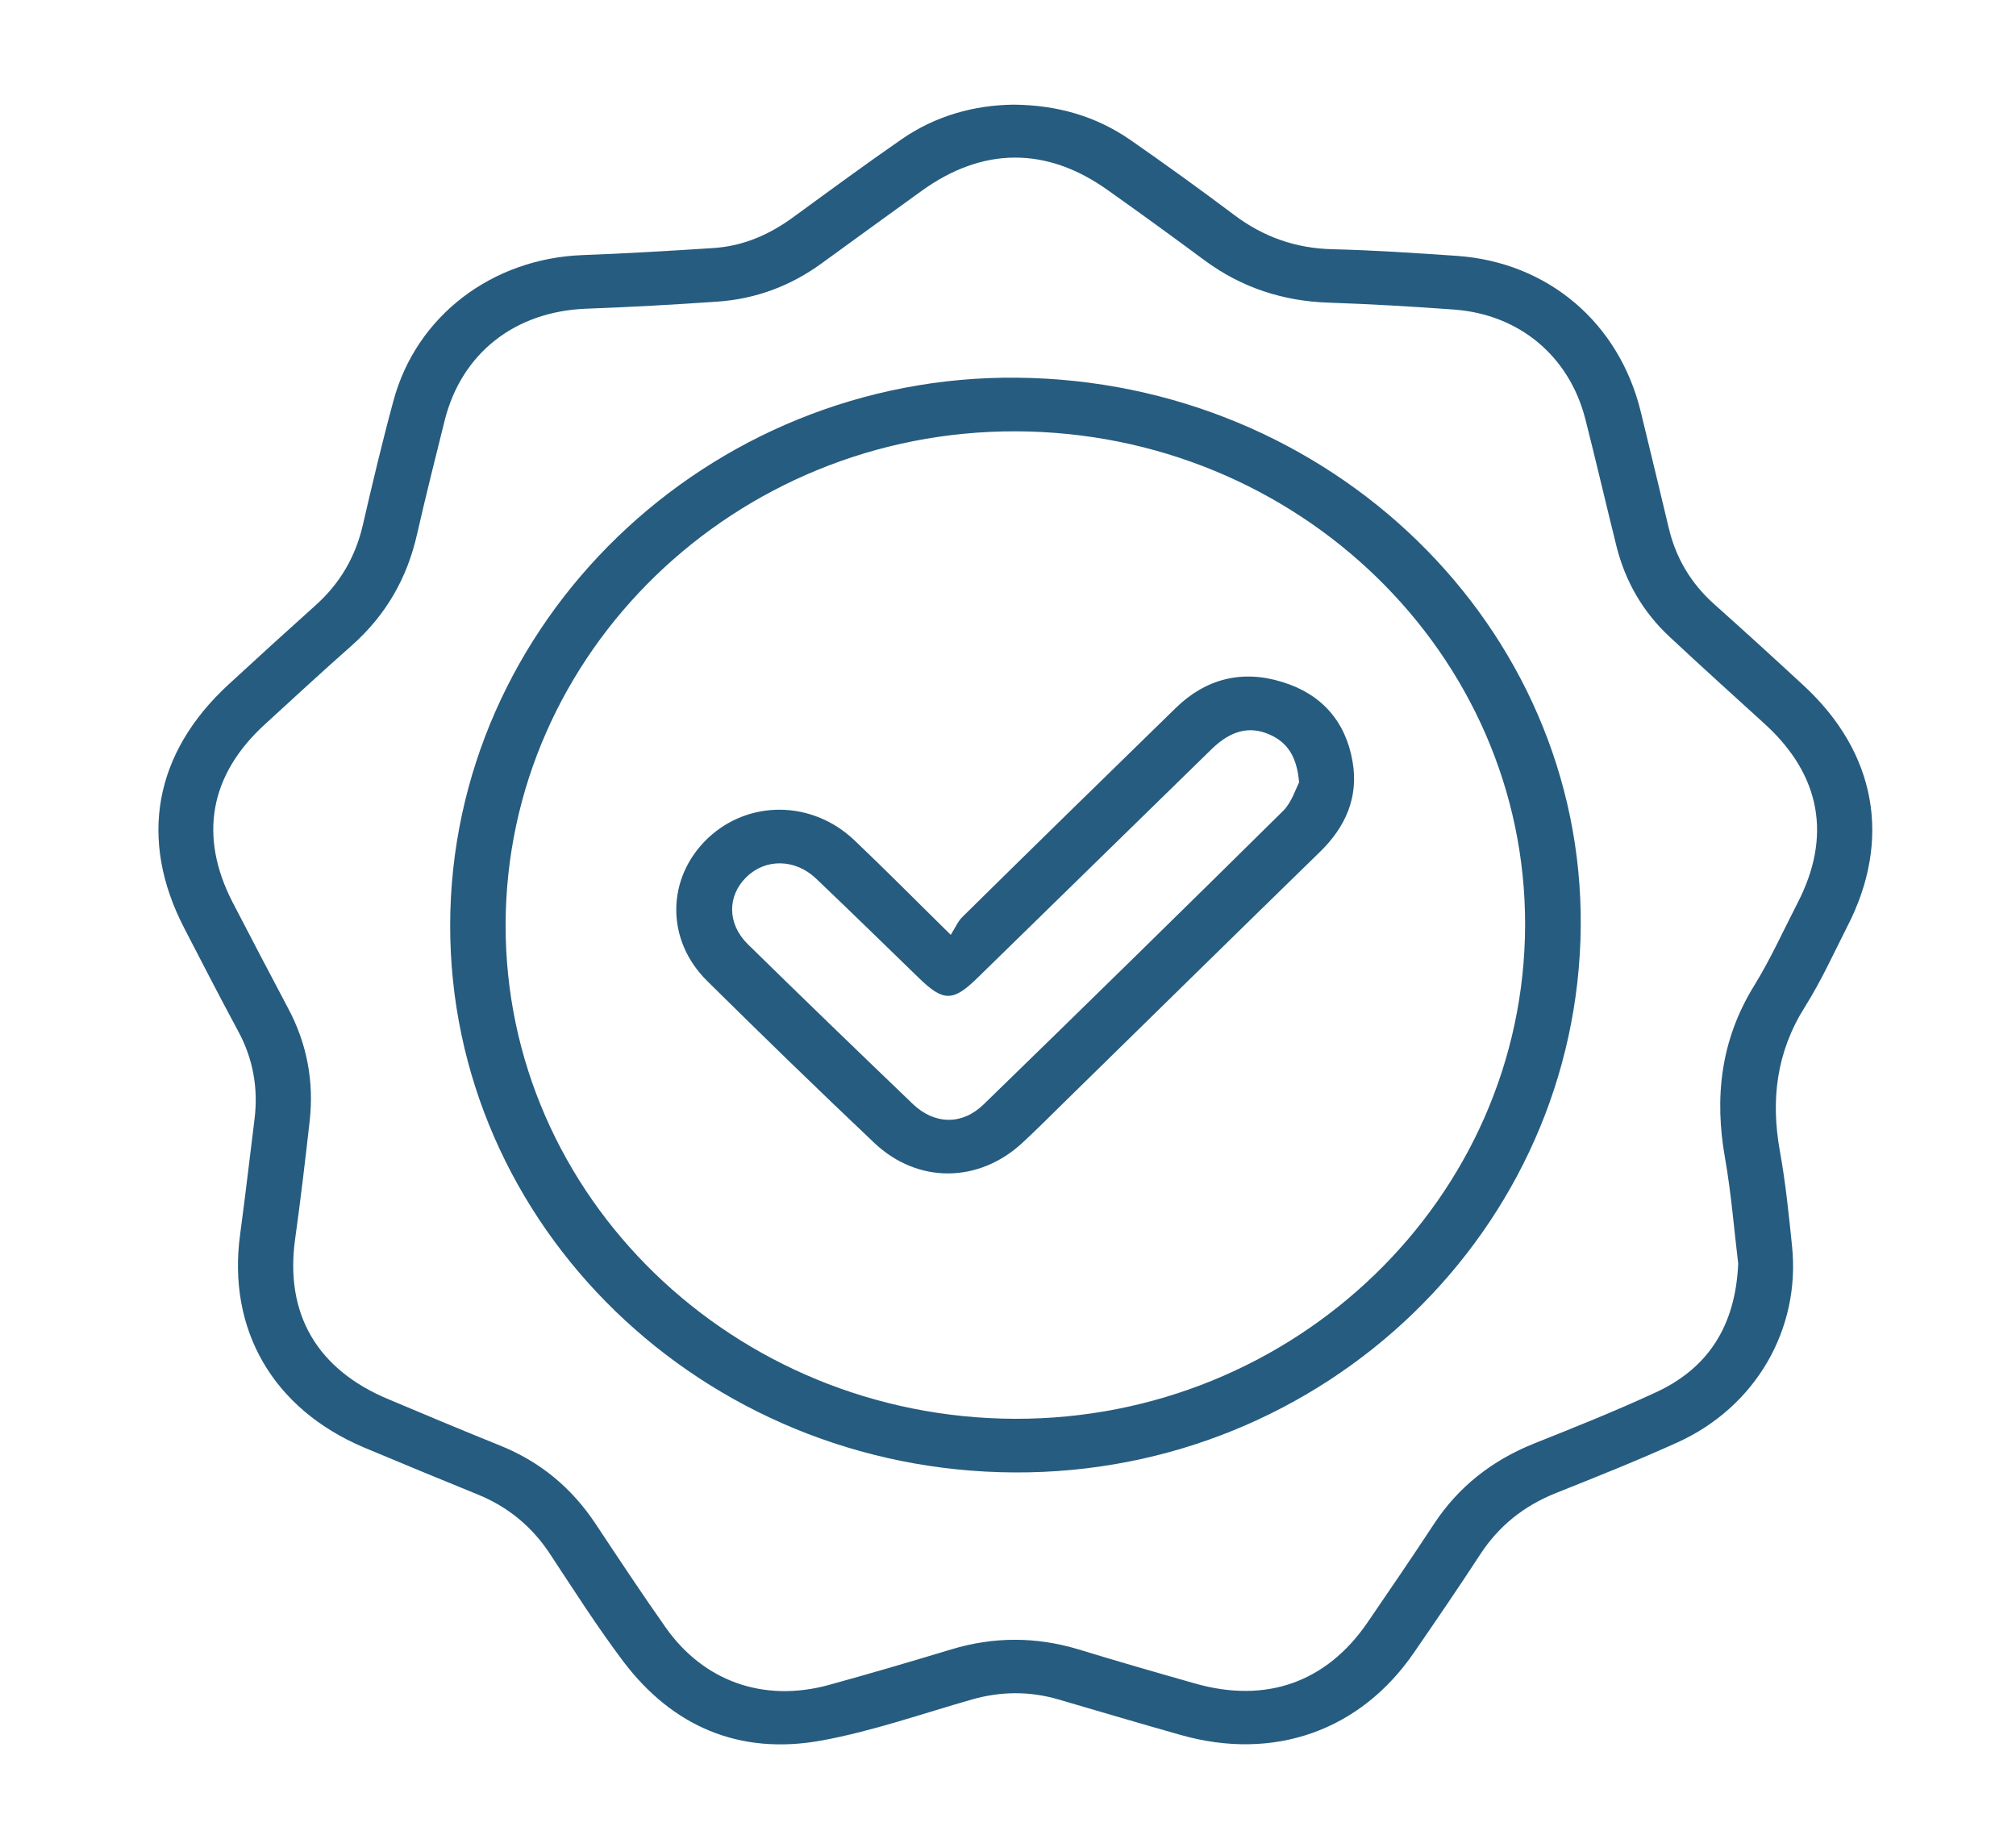
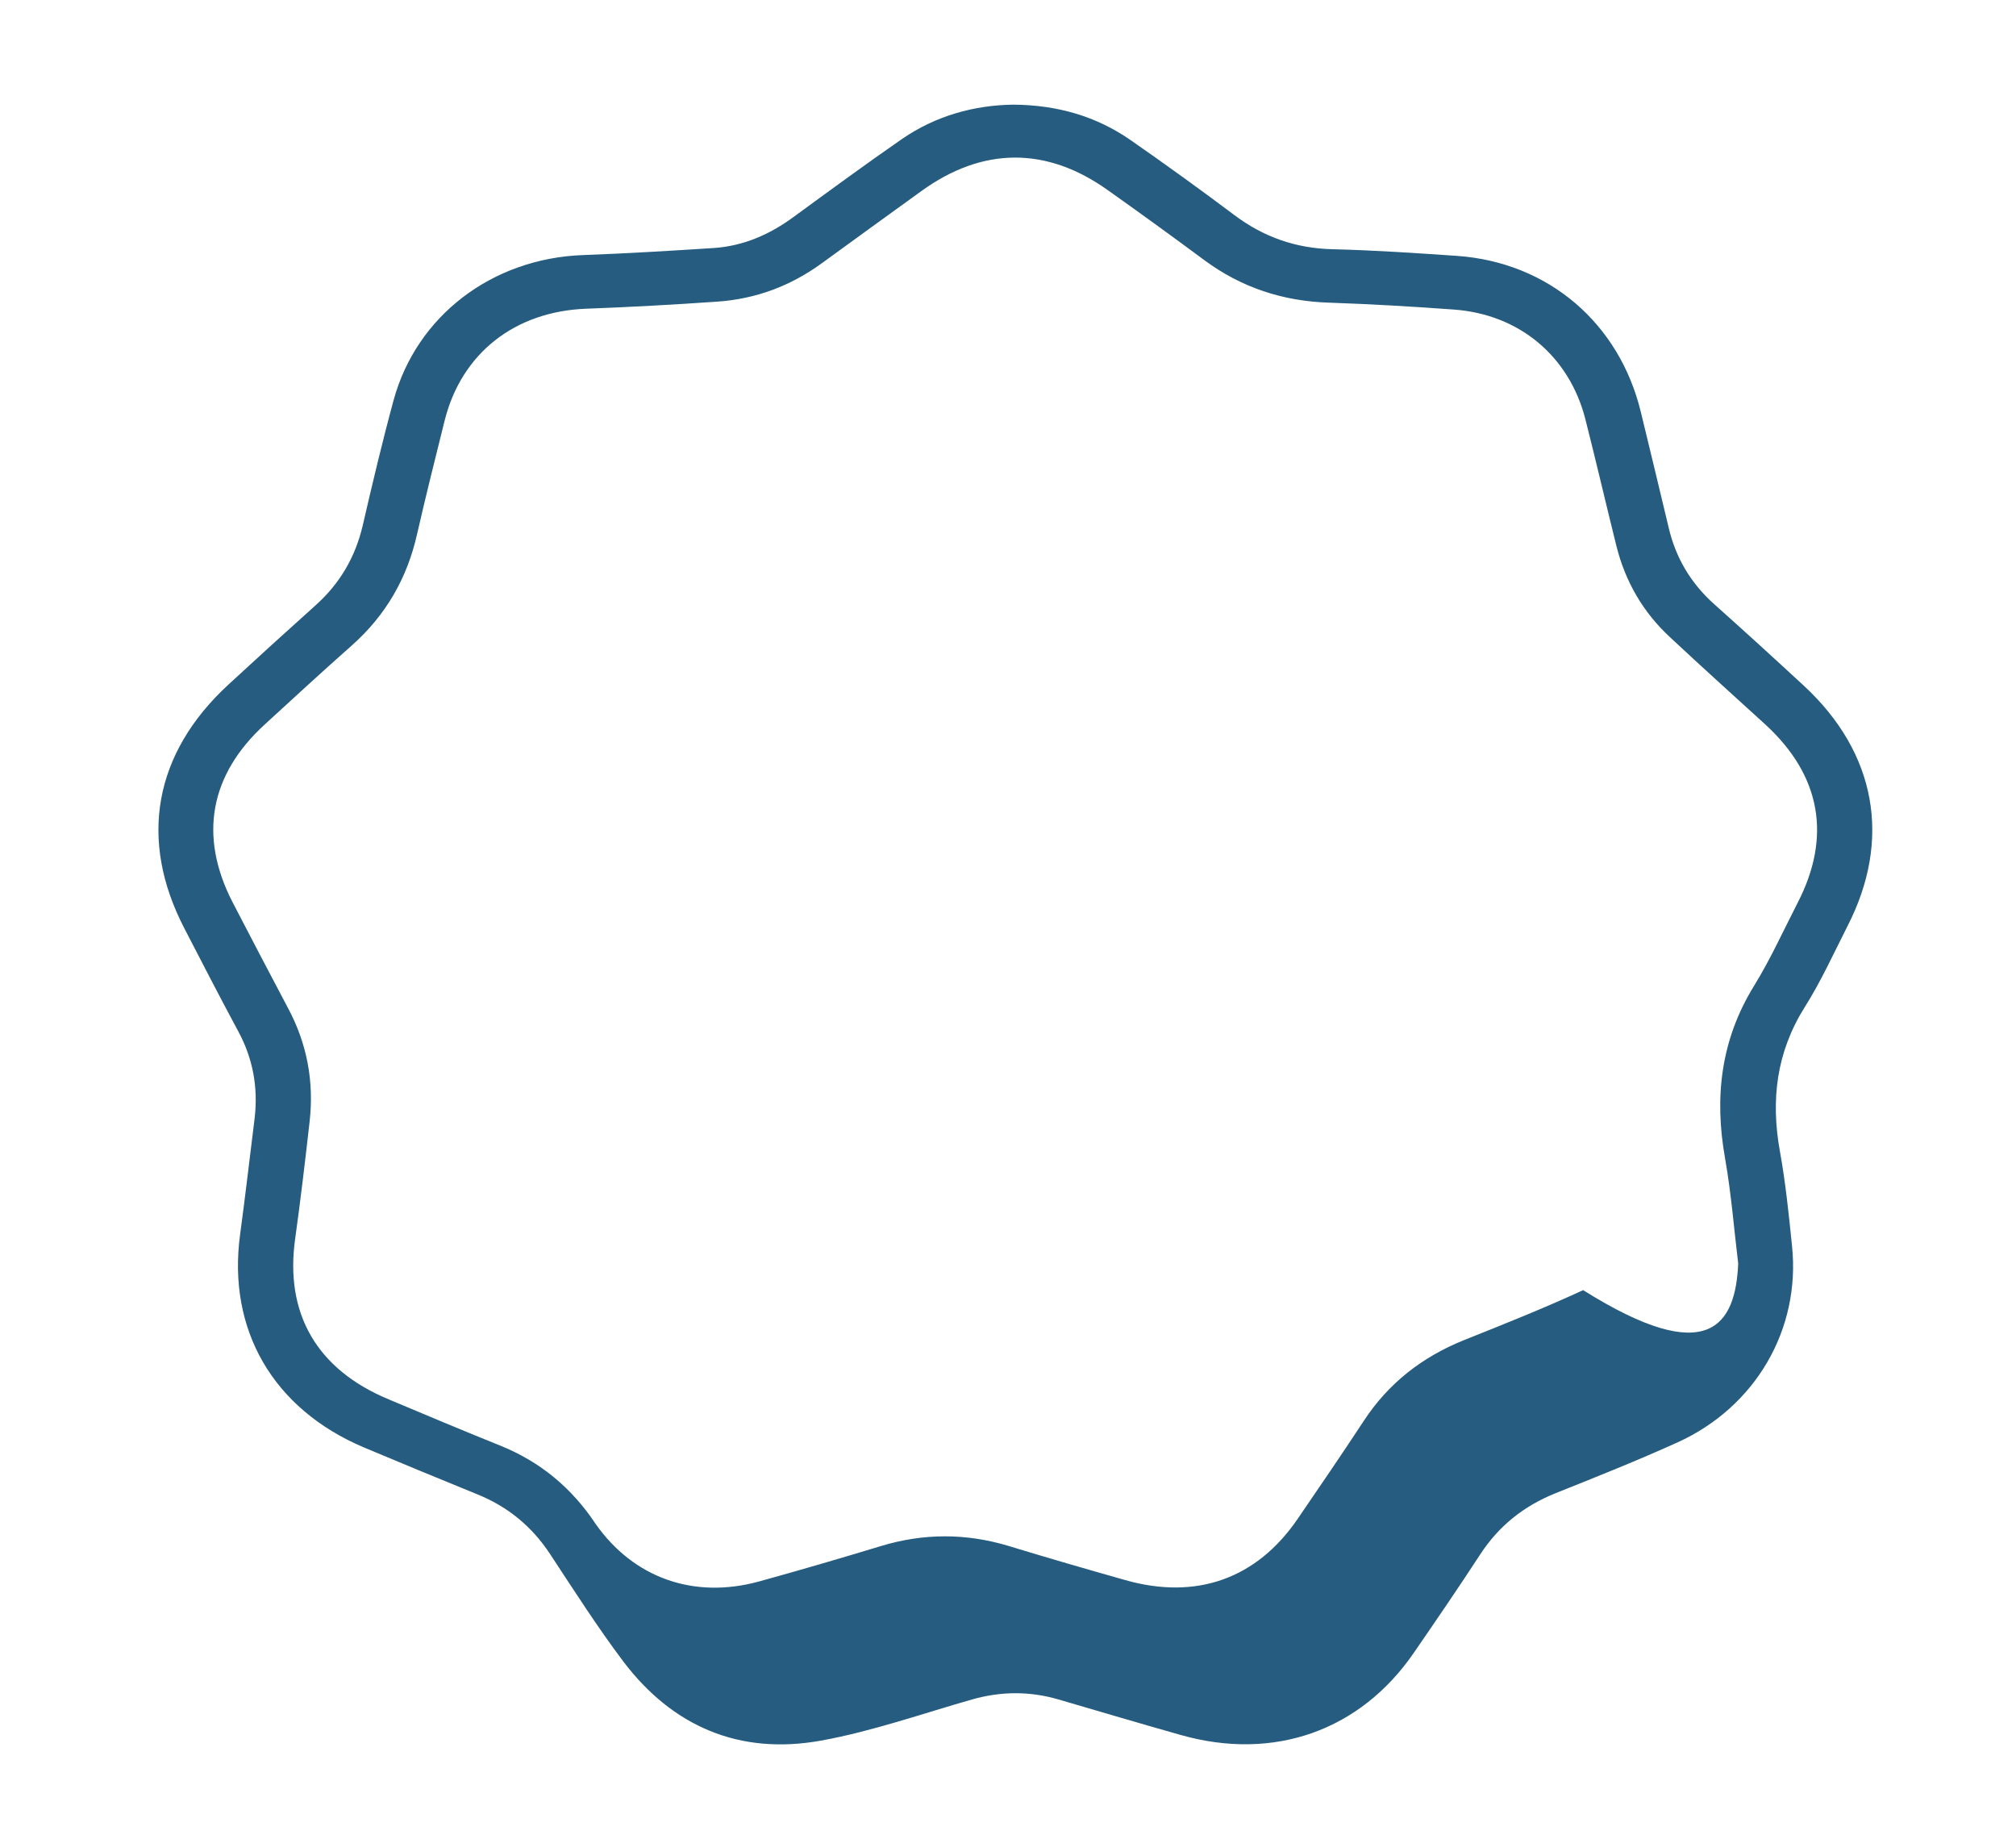
<svg xmlns="http://www.w3.org/2000/svg" xmlns:xlink="http://www.w3.org/1999/xlink" version="1.1" id="Capa_1" x="0px" y="0px" viewBox="0 0 100 91" style="enable-background:new 0 0 100 91;" xml:space="preserve">
  <style type="text/css">
	.st0{clip-path:url(#SVGID_2_);fill:#265C7F;}
</style>
  <g>
    <defs>
      <rect id="SVGID_1_" x="7.85" y="5.19" width="85.02" height="81.34" />
    </defs>
    <clipPath id="SVGID_2_">
      <use xlink:href="#SVGID_1_" style="overflow:visible;" />
    </clipPath>
-     <path class="st0" d="M86.22,62.66c-0.2-1.64-0.34-3.44-0.65-5.21c-0.54-3.02-0.22-5.87,1.43-8.55c0.82-1.33,1.46-2.75,2.17-4.13   c1.69-3.28,1.15-6.3-1.58-8.82c-1.58-1.44-3.17-2.87-4.73-4.33c-1.36-1.25-2.24-2.78-2.68-4.54c-0.52-2.09-1.01-4.2-1.54-6.29   c-0.8-3.13-3.28-5.21-6.54-5.44c-2.05-0.15-4.1-0.27-6.16-0.34c-2.3-0.07-4.36-0.75-6.19-2.1c-1.59-1.18-3.19-2.34-4.8-3.48   c-3.04-2.17-6.21-2.15-9.24,0.04c-1.65,1.19-3.29,2.38-4.94,3.58c-1.55,1.13-3.28,1.78-5.21,1.91c-2.17,0.15-4.33,0.27-6.5,0.35   c-3.52,0.14-6.16,2.2-7,5.53c-0.47,1.88-0.94,3.76-1.37,5.64c-0.49,2.18-1.54,4.02-3.24,5.53c-1.45,1.28-2.88,2.6-4.31,3.91   c-2.74,2.5-3.29,5.54-1.61,8.81c0.91,1.75,1.82,3.5,2.75,5.25c0.95,1.77,1.3,3.65,1.08,5.62c-0.22,1.95-0.45,3.9-0.72,5.84   c-0.52,3.71,1.08,6.48,4.65,7.96c1.83,0.77,3.66,1.54,5.5,2.28c2.02,0.81,3.58,2.12,4.76,3.9c1.14,1.72,2.28,3.44,3.47,5.13   c1.89,2.68,4.87,3.73,8.09,2.85c2.03-0.56,4.05-1.15,6.06-1.76c2.11-0.64,4.21-0.64,6.31-0.01c1.93,0.59,3.87,1.15,5.81,1.7   c3.53,1,6.52-0.07,8.55-3.04c1.1-1.61,2.21-3.23,3.28-4.86c1.22-1.86,2.89-3.17,4.99-4.01c1.98-0.79,3.96-1.58,5.89-2.47   C84.76,67.89,86.09,65.71,86.22,62.66 M50.29,5.19c2.17,0.02,4.09,0.58,5.78,1.75c1.74,1.21,3.46,2.45,5.15,3.72   c1.45,1.09,3.05,1.66,4.9,1.7c2.06,0.05,4.11,0.19,6.16,0.33c4.52,0.32,8.04,3.33,9.11,7.74c0.46,1.91,0.93,3.82,1.38,5.73   c0.35,1.5,1.1,2.77,2.27,3.81c1.49,1.33,2.97,2.68,4.43,4.03c3.6,3.33,4.38,7.64,2.16,11.95c-0.68,1.34-1.3,2.71-2.1,3.98   c-1.42,2.25-1.7,4.63-1.24,7.17c0.28,1.55,0.44,3.12,0.6,4.69c0.43,4.12-1.8,7.98-5.68,9.74c-1.99,0.9-4.02,1.71-6.05,2.52   c-1.59,0.64-2.82,1.63-3.74,3.04c-1.07,1.64-2.17,3.25-3.28,4.86c-2.66,3.88-6.95,5.4-11.57,4.09c-2.02-0.57-4.04-1.17-6.06-1.76   c-1.43-0.42-2.86-0.41-4.3,0c-2.49,0.71-4.95,1.58-7.49,2.04c-4.05,0.73-7.36-0.71-9.79-3.91c-1.29-1.71-2.45-3.53-3.63-5.32   c-0.9-1.38-2.11-2.38-3.66-3c-1.87-0.76-3.73-1.53-5.59-2.31c-4.51-1.91-6.78-5.84-6.14-10.56c0.26-1.92,0.48-3.84,0.72-5.76   c0.18-1.52-0.08-2.97-0.82-4.33c-0.91-1.69-1.79-3.4-2.67-5.1c-2.28-4.4-1.5-8.68,2.19-12.08c1.43-1.32,2.86-2.62,4.31-3.92   c1.21-1.08,1.98-2.39,2.35-3.96c0.48-2.08,0.97-4.15,1.53-6.21c1.14-4.2,4.89-7.04,9.38-7.21c2.17-0.08,4.33-0.21,6.5-0.35   c1.49-0.1,2.8-0.68,3.99-1.56c1.78-1.3,3.55-2.6,5.37-3.86C46.41,5.75,48.31,5.21,50.29,5.19" />
-     <path class="st0" d="M75.65,45.89c0.04-13.46-11.3-24.46-25.26-24.5c-13.9-0.04-25.28,10.95-25.31,24.46   c-0.03,13.47,11.3,24.46,25.26,24.51C64.24,70.4,75.61,59.41,75.65,45.89 M50.33,73.02c-15.49-0.07-28.03-12.24-28-27.16   c0.03-14.99,12.76-27.28,28.12-27.13c15.55,0.15,28.08,12.35,27.96,27.2C78.28,60.96,65.71,73.09,50.33,73.02" />
-     <path class="st0" d="M64.44,38.8c-0.11-1.26-0.56-1.98-1.48-2.38c-0.99-0.43-1.91-0.19-2.85,0.72c-3.88,3.79-7.76,7.58-11.64,11.37   c-1.2,1.17-1.68,1.17-2.9-0.02c-1.69-1.64-3.38-3.29-5.09-4.92c-1.04-0.99-2.51-1-3.45-0.08c-0.96,0.93-0.97,2.32,0.07,3.34   c2.71,2.66,5.44,5.29,8.18,7.92c1.08,1.03,2.45,1.05,3.51,0.02c4.98-4.84,9.94-9.7,14.87-14.57C64.08,39.77,64.27,39.12,64.44,38.8    M47.16,46.36c0.23-0.36,0.35-0.66,0.57-0.88c3.52-3.47,7.06-6.93,10.6-10.38c1.48-1.44,3.28-1.9,5.27-1.28   c1.97,0.6,3.15,1.97,3.49,3.94c0.31,1.77-0.34,3.25-1.63,4.5c-4.23,4.12-8.44,8.26-12.66,12.39c-0.68,0.67-1.36,1.35-2.06,2   c-2.17,2.03-5.21,2.07-7.37,0.03c-2.8-2.65-5.56-5.33-8.3-8.04c-2.07-2.05-2.01-5.12,0.04-7.07c2.02-1.91,5.16-1.89,7.25,0.08   C43.91,43.12,45.41,44.64,47.16,46.36" />
+     <path class="st0" d="M86.22,62.66c-0.2-1.64-0.34-3.44-0.65-5.21c-0.54-3.02-0.22-5.87,1.43-8.55c0.82-1.33,1.46-2.75,2.17-4.13   c1.69-3.28,1.15-6.3-1.58-8.82c-1.58-1.44-3.17-2.87-4.73-4.33c-1.36-1.25-2.24-2.78-2.68-4.54c-0.52-2.09-1.01-4.2-1.54-6.29   c-0.8-3.13-3.28-5.21-6.54-5.44c-2.05-0.15-4.1-0.27-6.16-0.34c-2.3-0.07-4.36-0.75-6.19-2.1c-1.59-1.18-3.19-2.34-4.8-3.48   c-3.04-2.17-6.21-2.15-9.24,0.04c-1.65,1.19-3.29,2.38-4.94,3.58c-1.55,1.13-3.28,1.78-5.21,1.91c-2.17,0.15-4.33,0.27-6.5,0.35   c-3.52,0.14-6.16,2.2-7,5.53c-0.47,1.88-0.94,3.76-1.37,5.64c-0.49,2.18-1.54,4.02-3.24,5.53c-1.45,1.28-2.88,2.6-4.31,3.91   c-2.74,2.5-3.29,5.54-1.61,8.81c0.91,1.75,1.82,3.5,2.75,5.25c0.95,1.77,1.3,3.65,1.08,5.62c-0.22,1.95-0.45,3.9-0.72,5.84   c-0.52,3.71,1.08,6.48,4.65,7.96c1.83,0.77,3.66,1.54,5.5,2.28c2.02,0.81,3.58,2.12,4.76,3.9c1.89,2.68,4.87,3.73,8.09,2.85c2.03-0.56,4.05-1.15,6.06-1.76c2.11-0.64,4.21-0.64,6.31-0.01c1.93,0.59,3.87,1.15,5.81,1.7   c3.53,1,6.52-0.07,8.55-3.04c1.1-1.61,2.21-3.23,3.28-4.86c1.22-1.86,2.89-3.17,4.99-4.01c1.98-0.79,3.96-1.58,5.89-2.47   C84.76,67.89,86.09,65.71,86.22,62.66 M50.29,5.19c2.17,0.02,4.09,0.58,5.78,1.75c1.74,1.21,3.46,2.45,5.15,3.72   c1.45,1.09,3.05,1.66,4.9,1.7c2.06,0.05,4.11,0.19,6.16,0.33c4.52,0.32,8.04,3.33,9.11,7.74c0.46,1.91,0.93,3.82,1.38,5.73   c0.35,1.5,1.1,2.77,2.27,3.81c1.49,1.33,2.97,2.68,4.43,4.03c3.6,3.33,4.38,7.64,2.16,11.95c-0.68,1.34-1.3,2.71-2.1,3.98   c-1.42,2.25-1.7,4.63-1.24,7.17c0.28,1.55,0.44,3.12,0.6,4.69c0.43,4.12-1.8,7.98-5.68,9.74c-1.99,0.9-4.02,1.71-6.05,2.52   c-1.59,0.64-2.82,1.63-3.74,3.04c-1.07,1.64-2.17,3.25-3.28,4.86c-2.66,3.88-6.95,5.4-11.57,4.09c-2.02-0.57-4.04-1.17-6.06-1.76   c-1.43-0.42-2.86-0.41-4.3,0c-2.49,0.71-4.95,1.58-7.49,2.04c-4.05,0.73-7.36-0.71-9.79-3.91c-1.29-1.71-2.45-3.53-3.63-5.32   c-0.9-1.38-2.11-2.38-3.66-3c-1.87-0.76-3.73-1.53-5.59-2.31c-4.51-1.91-6.78-5.84-6.14-10.56c0.26-1.92,0.48-3.84,0.72-5.76   c0.18-1.52-0.08-2.97-0.82-4.33c-0.91-1.69-1.79-3.4-2.67-5.1c-2.28-4.4-1.5-8.68,2.19-12.08c1.43-1.32,2.86-2.62,4.31-3.92   c1.21-1.08,1.98-2.39,2.35-3.96c0.48-2.08,0.97-4.15,1.53-6.21c1.14-4.2,4.89-7.04,9.38-7.21c2.17-0.08,4.33-0.21,6.5-0.35   c1.49-0.1,2.8-0.68,3.99-1.56c1.78-1.3,3.55-2.6,5.37-3.86C46.41,5.75,48.31,5.21,50.29,5.19" />
  </g>
</svg>